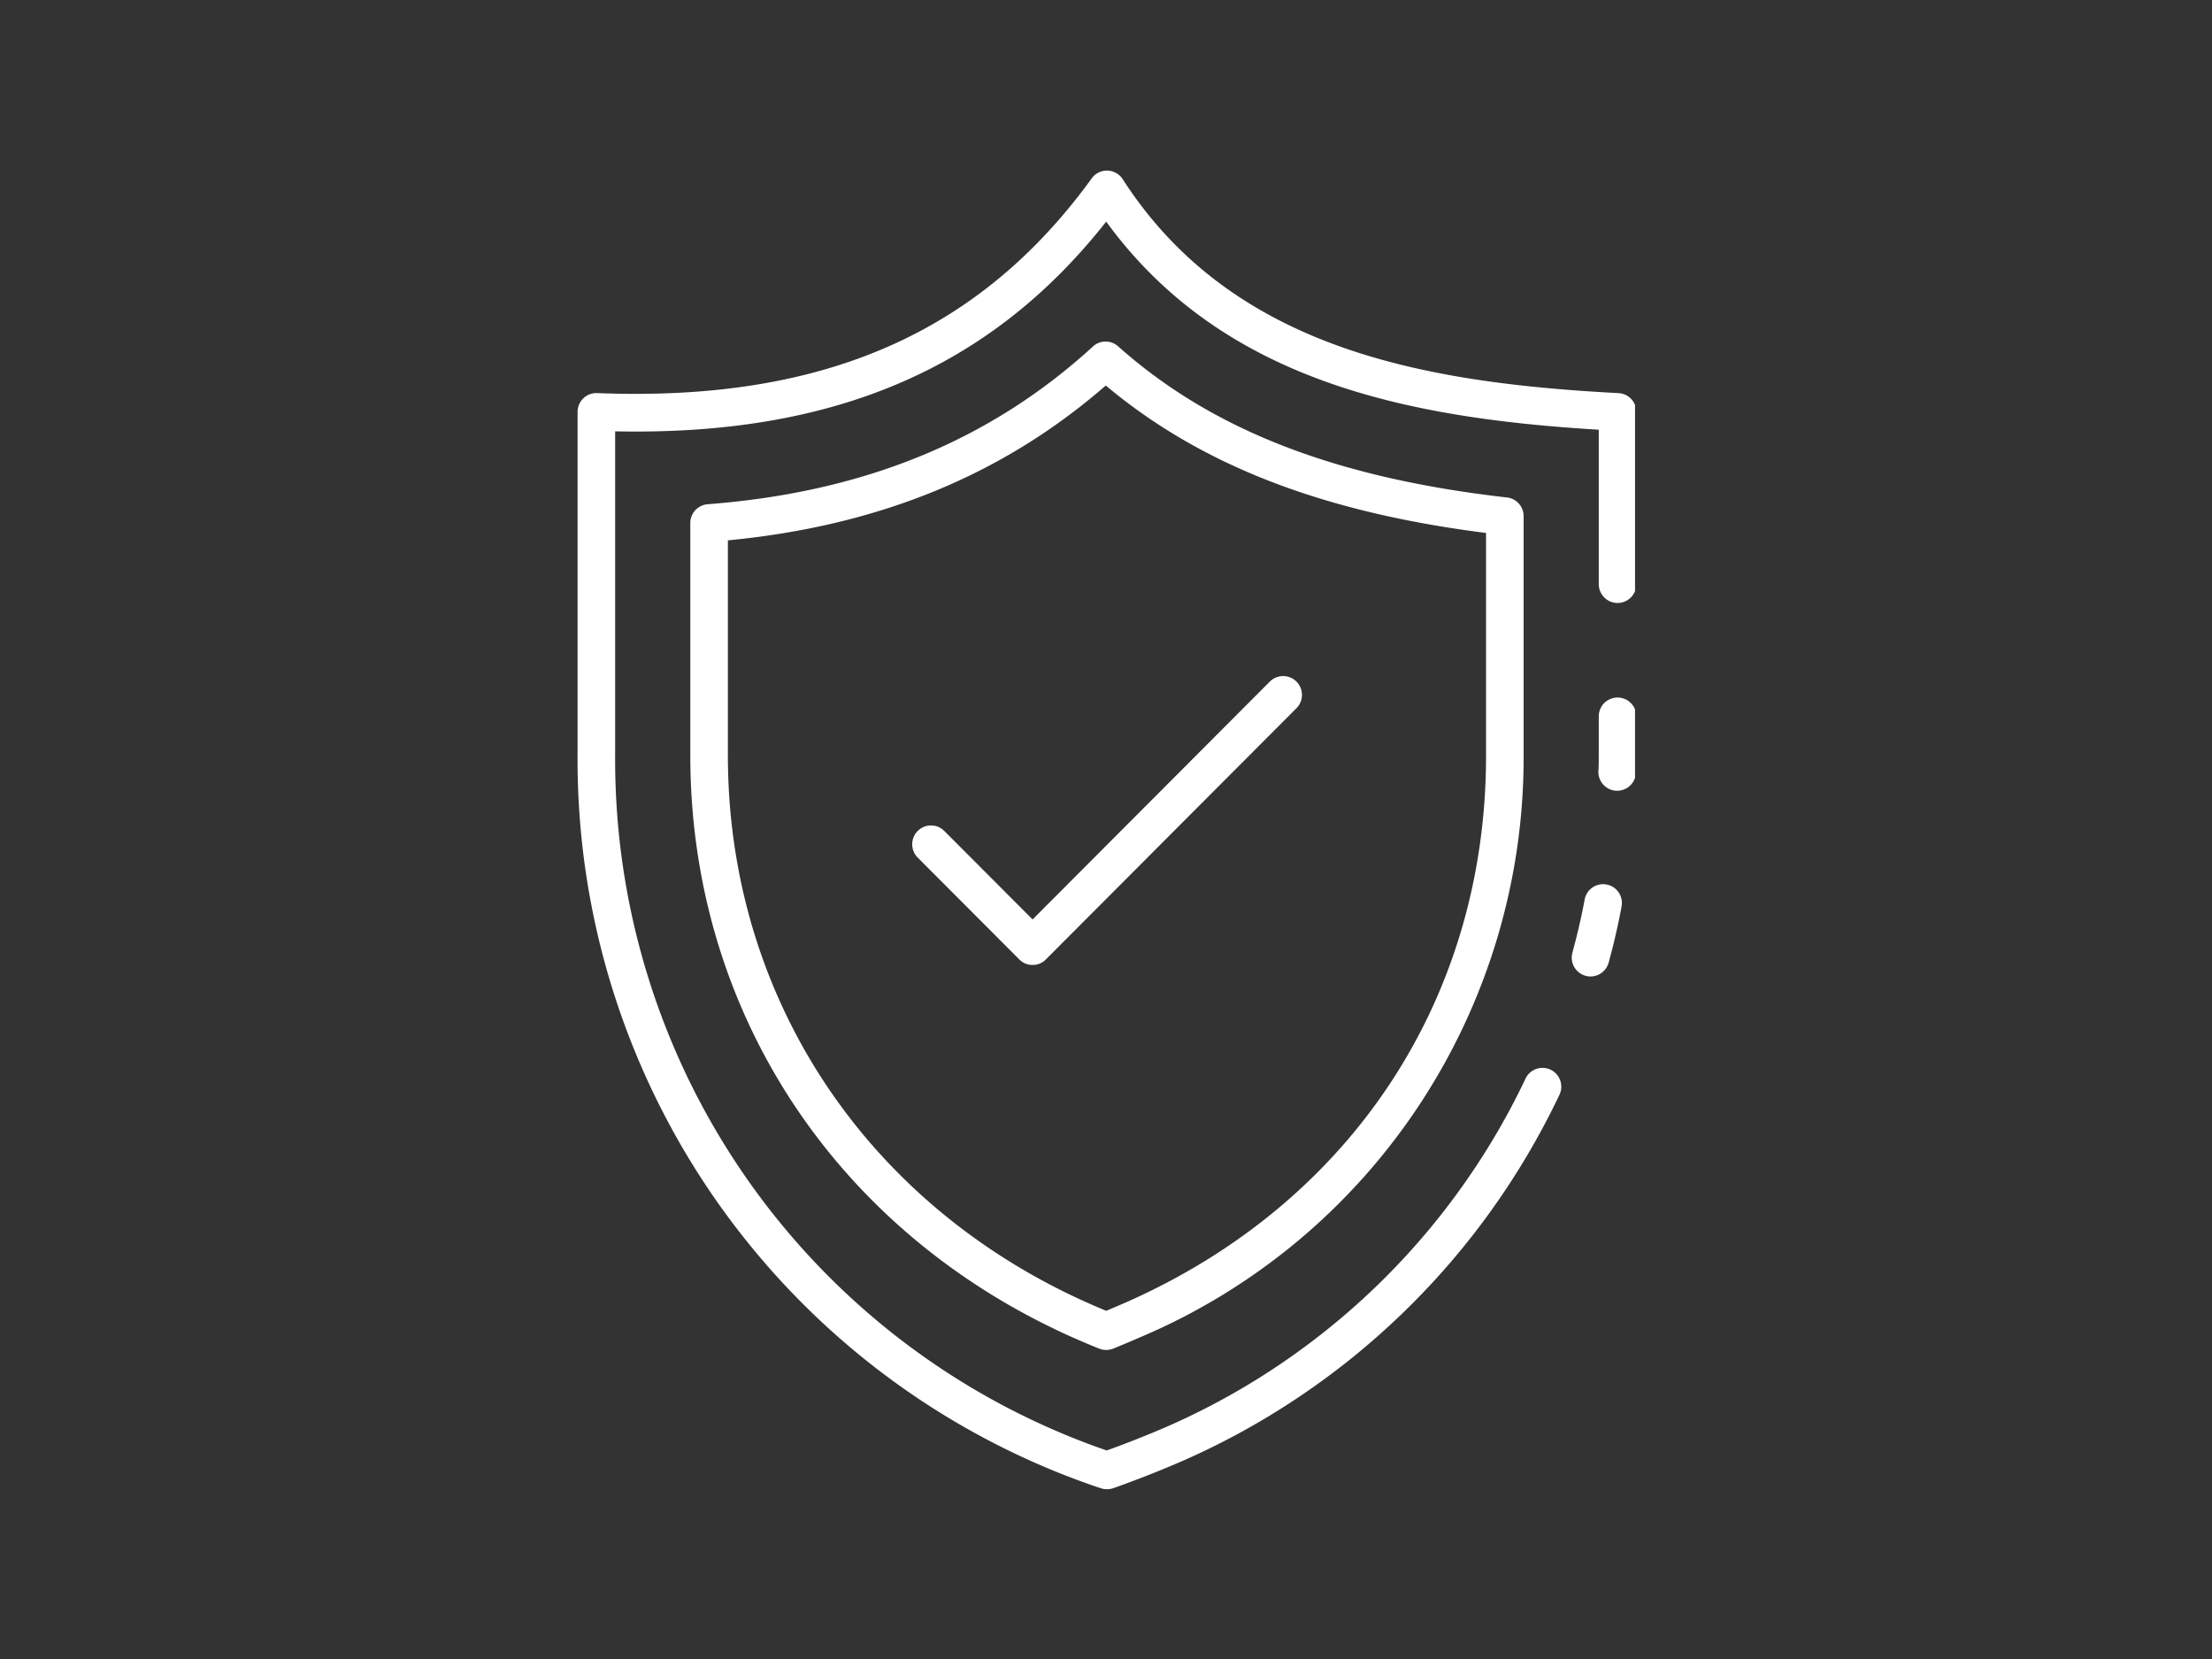
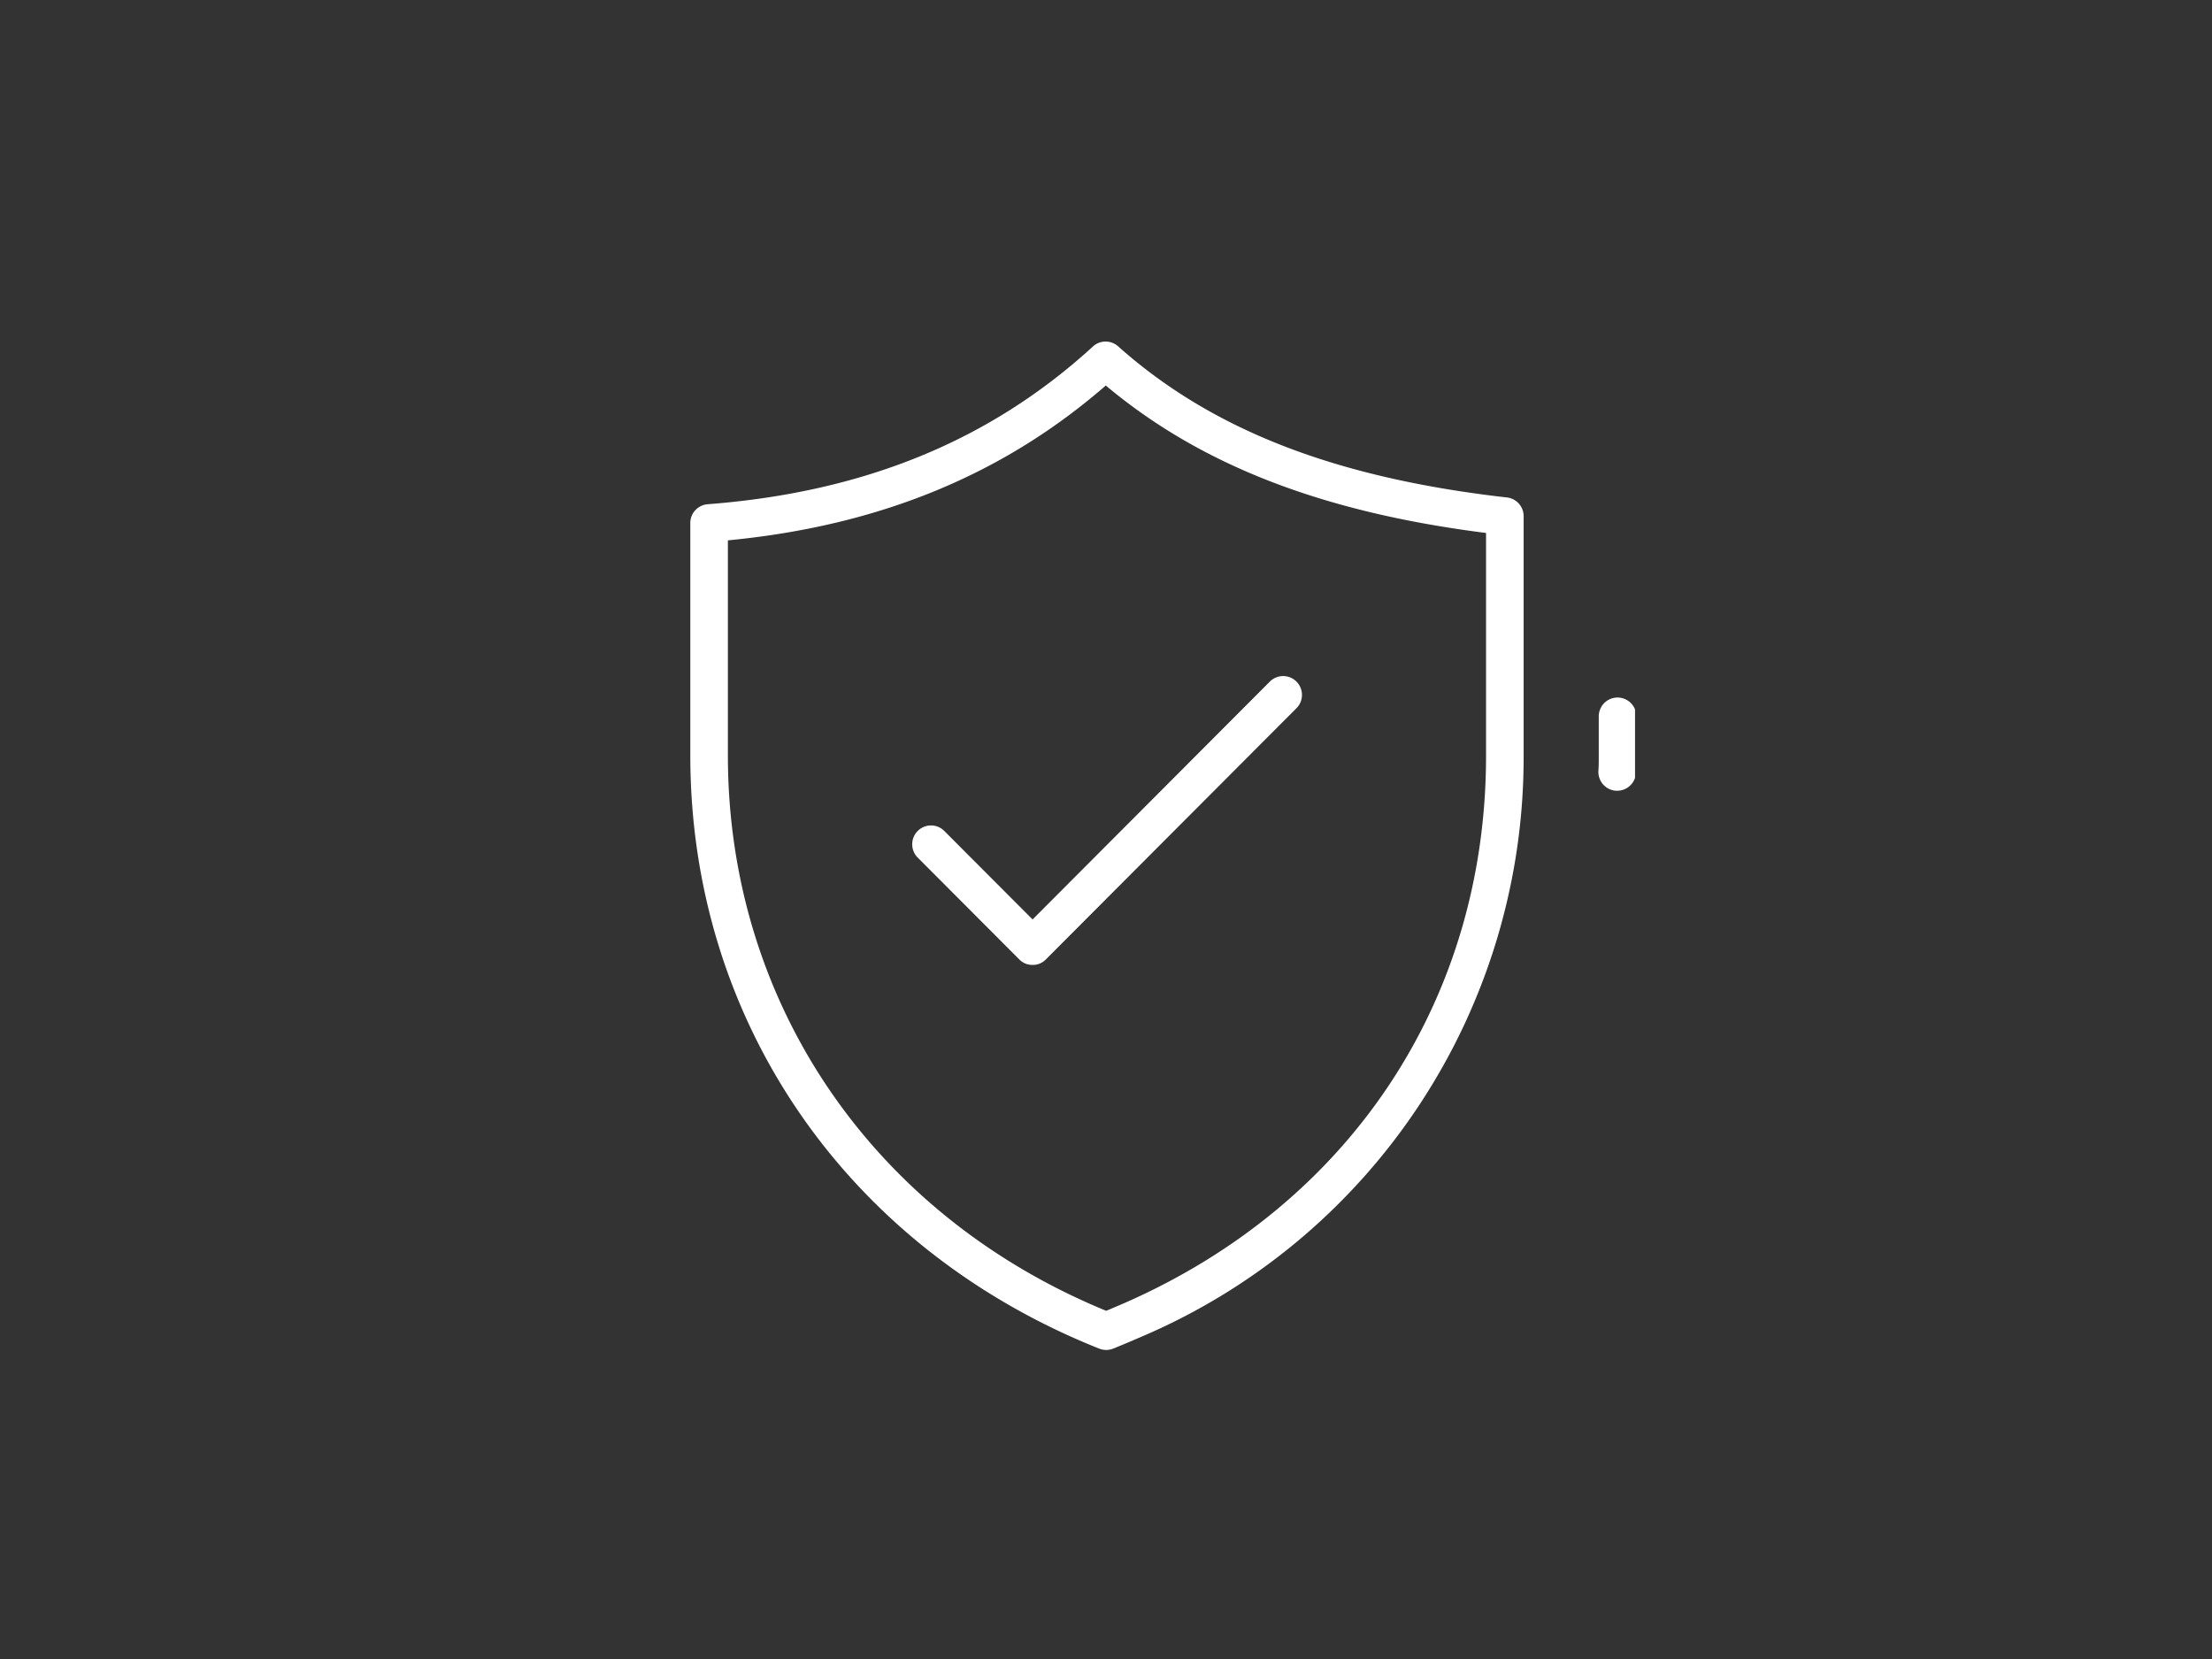
<svg xmlns="http://www.w3.org/2000/svg" width="528" viewBox="0 0 396 297" height="396" version="1.0">
  <rect x="0" y="0" width="396" height="297" fill="#333333" stroke="none" />
  <defs>
    <clipPath id="a">
-       <path d="M103 30h189.71v237H103zm0 0" />
-     </clipPath>
+       </clipPath>
    <clipPath id="b">
      <path d="M286 124h6.71v18H286zm0 0" />
    </clipPath>
  </defs>
-   <path fill="#fff" d="M284.738 174.813a3.383 3.383 0 0 1-3.336-2.953 3.363 3.363 0 0 1 .094-1.31c.902-3.304 1.64-6.503 2.192-9.5a3.29 3.29 0 0 1 .484-1.222c.242-.379.547-.691.914-.945s.77-.426 1.207-.52a3.367 3.367 0 0 1 2.531.465c.375.242.688.55.942.918.254.367.425.77.52 1.207.093.438.1.879.019 1.317a123.537 123.537 0 0 1-2.317 10.058c-.097.356-.25.688-.457.992a3.321 3.321 0 0 1-1.715 1.313c-.347.12-.707.18-1.078.18zm0 0" />
  <g clip-path="url(#a)">
    <path fill="#fff" d="M198.172 266.605a3.264 3.264 0 0 1-1.008-.148l-1.312-.437a137.005 137.005 0 0 1-9.942-3.875 137.54 137.54 0 0 1-18.832-10.012 136.987 136.987 0 0 1-24.785-20.18 134.77 134.77 0 0 1-7.137-7.945 137.938 137.938 0 0 1-6.504-8.473 140.53 140.53 0 0 1-5.824-8.957 138.737 138.737 0 0 1-5.11-9.383 137.022 137.022 0 0 1-4.37-9.754 137.011 137.011 0 0 1-6.41-20.375 137.105 137.105 0 0 1-3.184-21.129 137.268 137.268 0 0 1-.356-10.683V73.742a3.376 3.376 0 0 1 2.168-3.156c.43-.16.871-.234 1.329-.215 40.218 1.61 68.367-10.613 88.554-38.445.324-.45.735-.801 1.235-1.043a3.245 3.245 0 0 1 1.578-.34c.554.016 1.074.16 1.558.434.485.273.875.644 1.176 1.109 19.691 30.57 54.297 36.469 88.762 38.293a3.34 3.34 0 0 1 2.266 1.047c.296.312.523.672.683 1.074.16.402.238.816.238 1.25v30.824c0 .446-.086.875-.257 1.29a3.339 3.339 0 0 1-1.82 1.824c-.411.171-.84.257-1.286.257a3.363 3.363 0 0 1-3.11-2.082 3.33 3.33 0 0 1-.257-1.289V76.93c-33.703-2.04-67.219-8.47-88.18-37.254-20.77 26.363-48.894 38.36-87.91 37.543v58.035c-.02 3.39.094 6.777.336 10.156a130.68 130.68 0 0 0 5.684 29.887 129.507 129.507 0 0 0 3.414 9.566 133.902 133.902 0 0 0 4.148 9.274 131.224 131.224 0 0 0 10.387 17.437 129.787 129.787 0 0 0 6.176 8.059 129.355 129.355 0 0 0 6.78 7.554 129.483 129.483 0 0 0 7.345 7.004 130 130 0 0 0 7.863 6.414 131.438 131.438 0 0 0 8.34 5.778 130.046 130.046 0 0 0 17.895 9.527 127.099 127.099 0 0 0 9.445 3.692l.19.066a180.073 180.073 0 0 0 11.27-4.48 127.523 127.523 0 0 0 28.996-17.813 127.813 127.813 0 0 0 8.489-7.574 129.2 129.2 0 0 0 7.781-8.305 127.416 127.416 0 0 0 7.016-8.965 127.876 127.876 0 0 0 11.515-19.617c.211-.375.48-.7.813-.973.332-.273.699-.476 1.11-.605a3.362 3.362 0 0 1 4.387 3.25c-.005.43-.09.844-.251 1.242a135.732 135.732 0 0 1-5.606 10.594 134.334 134.334 0 0 1-6.52 10.055 133.345 133.345 0 0 1-7.382 9.43 135.037 135.037 0 0 1-17.125 16.715 134.82 134.82 0 0 1-19.805 13.414 134.706 134.706 0 0 1-10.714 5.331 191.918 191.918 0 0 1-12.813 5.059 3.298 3.298 0 0 1-1.117.18zm0 0" />
  </g>
  <g clip-path="url(#b)">
    <path fill="#fff" d="M289.516 141.559h-.227a3.354 3.354 0 0 1-2.96-2.281 3.298 3.298 0 0 1-.173-1.305c.063-.903.059-1.77.059-2.676v-7.059c.004-.445.09-.875.262-1.285a3.328 3.328 0 0 1 1.82-1.824 3.366 3.366 0 0 1 4.648 3.11v7.05c0 1.055 0 2.07-.074 3.125a3.312 3.312 0 0 1-.316 1.219 3.356 3.356 0 0 1-3.04 1.926zm0 0" />
  </g>
  <path fill="#fff" d="M198.035 241.672c-.43 0-.844-.078-1.242-.234-45.16-17.985-73.211-58.68-73.211-106.196V93.645a3.356 3.356 0 0 1 1.898-3.047 3.346 3.346 0 0 1 1.207-.328c27.997-2.149 50.555-11.387 68.973-28.239a3.312 3.312 0 0 1 2.246-.883c.418-.003.82.067 1.211.215.387.149.738.36 1.051.637 16.781 14.965 38.902 23.563 69.613 27.059a3.329 3.329 0 0 1 2.129 1.105 3.348 3.348 0 0 1 .856 2.246v42.88c.007 2.757-.086 5.51-.278 8.265a113.692 113.692 0 0 1-.883 8.222 113.063 113.063 0 0 1-3.559 16.145 113.316 113.316 0 0 1-5.875 15.445 112.488 112.488 0 0 1-3.769 7.36 114.907 114.907 0 0 1-4.297 7.062 113.01 113.01 0 0 1-10.085 13.082c-1.84 2.05-3.75 4.035-5.735 5.95a111.922 111.922 0 0 1-12.691 10.555 113.44 113.44 0 0 1-6.89 4.55 112.061 112.061 0 0 1-14.688 7.52 198.074 198.074 0 0 1-4.73 1.988c-.403.16-.821.238-1.25.238zM130.31 96.738v38.504c0 44.262 25.906 82.238 67.722 99.422 1.11-.457 2.207-.926 3.285-1.394 40.52-17.79 64.72-54.415 64.72-97.98V95.413c-29.306-3.71-51.087-12.156-68.075-26.398-18.441 16.035-40.629 25.125-67.652 27.722zm0 0" />
  <path fill="#fff" d="M184.855 172.746c-.93 0-1.722-.332-2.378-.988l-18.227-18.27a3.367 3.367 0 0 1-.941-2.37 3.35 3.35 0 0 1 .261-1.278c.168-.406.41-.766.723-1.078a3.365 3.365 0 0 1 2.352-.989 3.32 3.32 0 0 1 1.273.239c.41.164.773.402 1.09.707l15.847 15.883 42.477-42.582c.316-.317.68-.56 1.094-.73a3.33 3.33 0 0 1 1.289-.259 3.38 3.38 0 0 1 2.383.988c.312.317.558.684.726 1.098.172.41.258.844.258 1.29a3.35 3.35 0 0 1-.992 2.387l-44.856 44.964a3.245 3.245 0 0 1-2.379.988zm0 0" />
</svg>